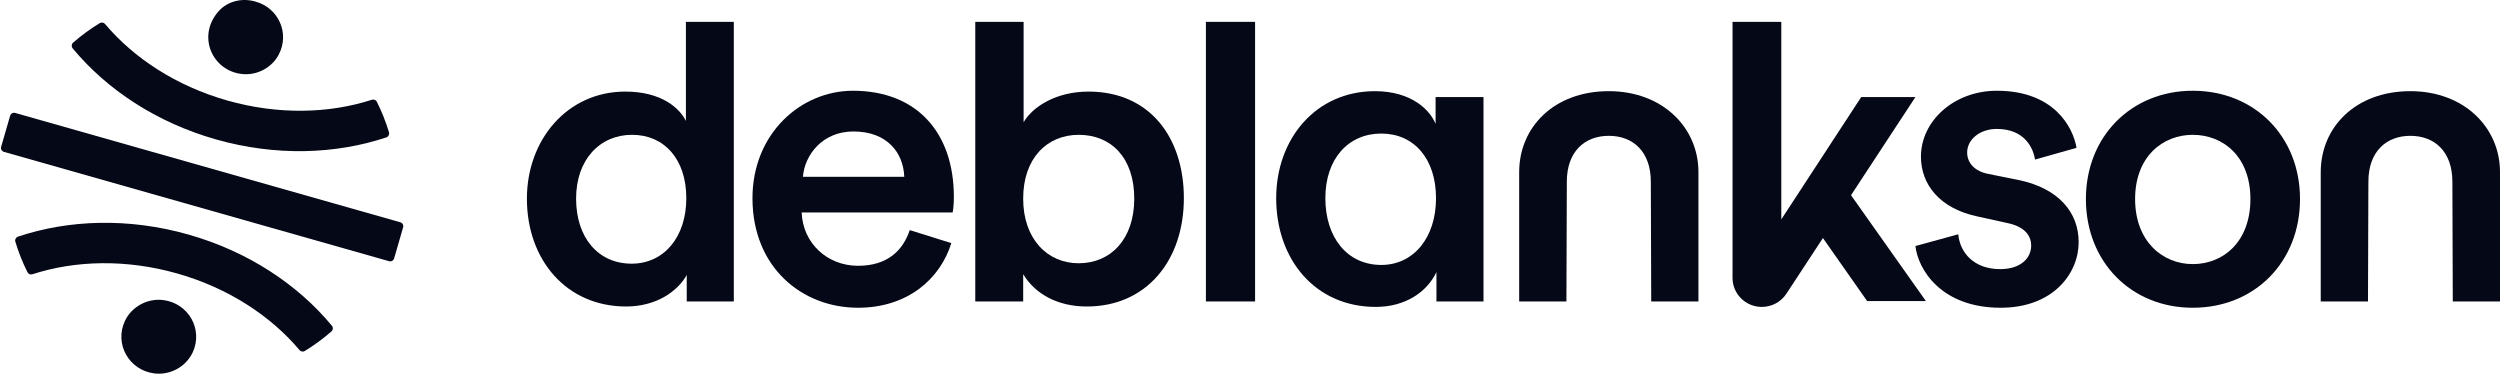
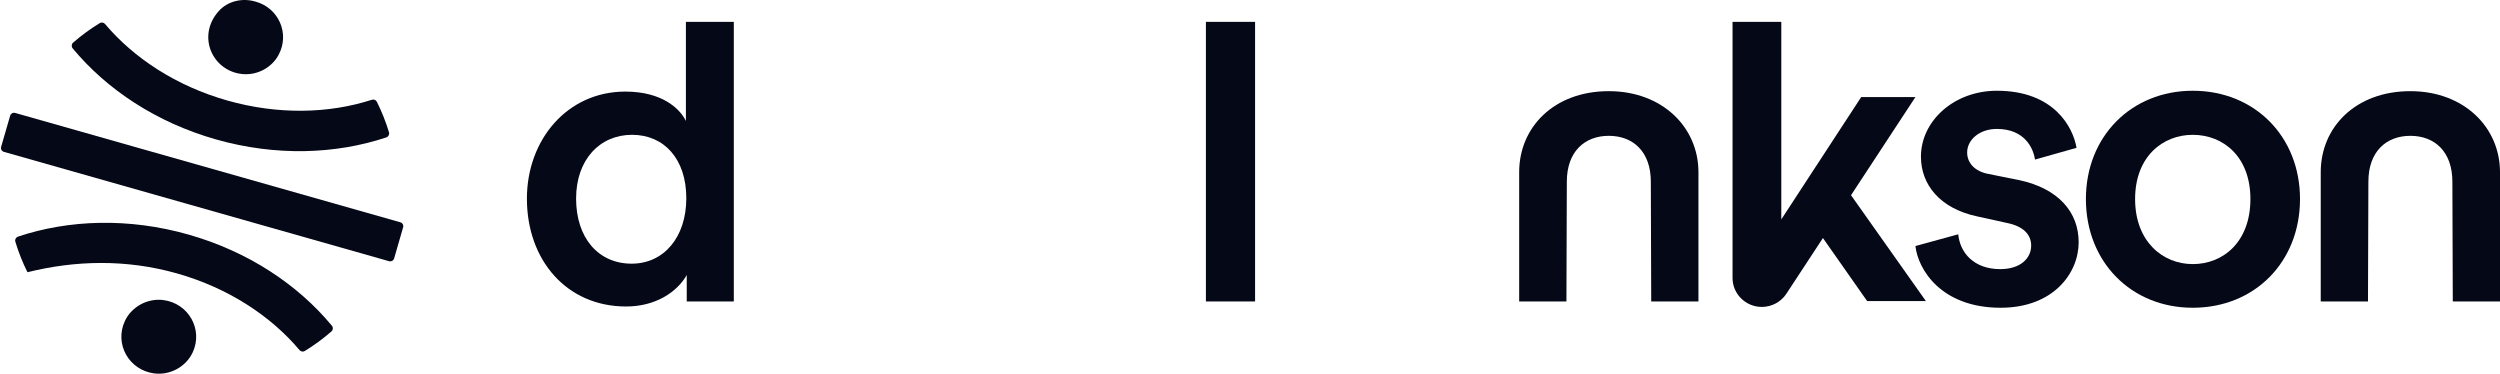
<svg xmlns="http://www.w3.org/2000/svg" width="194" height="29" viewBox="0 0 194 29" fill="none">
  <path d="M56.944 23.393H53.291V21.341C52.535 22.677 50.857 23.784 48.587 23.784C43.981 23.784 40.888 20.201 40.888 15.413C40.888 10.853 44.014 7.107 48.522 7.107C51.318 7.107 52.733 8.377 53.226 9.387V1.696H56.944V23.393ZM49.015 20.461C51.515 20.461 53.258 18.409 53.258 15.38C53.258 12.35 51.548 10.461 49.047 10.461C46.547 10.461 44.705 12.383 44.705 15.412C44.705 18.441 46.415 20.461 49.015 20.461Z" fill="#050817" />
-   <path d="M73.822 18.866C72.967 21.635 70.434 23.881 66.584 23.881C62.241 23.881 58.392 20.755 58.392 15.38C58.392 10.364 62.143 7.042 66.189 7.042C71.124 7.042 74.02 10.267 74.02 15.283C74.02 15.902 73.953 16.423 73.92 16.488H62.208C62.306 18.898 64.215 20.625 66.584 20.625C68.887 20.625 70.072 19.42 70.597 17.856L73.822 18.866ZM70.171 13.719C70.105 11.863 68.855 10.202 66.222 10.202C63.821 10.202 62.439 12.026 62.307 13.719H70.171Z" fill="#050817" />
-   <path d="M75.681 23.393V1.696H79.432V9.485C80.155 8.247 81.998 7.107 84.465 7.107C89.269 7.107 91.868 10.722 91.868 15.38C91.868 20.168 89.006 23.784 84.334 23.784C82.064 23.784 80.32 22.807 79.399 21.276V23.393H75.681ZM83.708 10.462C81.274 10.462 79.398 12.254 79.398 15.413C79.398 18.54 81.273 20.429 83.708 20.429C86.209 20.429 88.018 18.54 88.018 15.413C88.018 12.254 86.241 10.462 83.708 10.462Z" fill="#050817" />
  <path d="M93.578 23.393V1.696H97.394V23.393H93.578Z" fill="#050817" />
-   <path d="M106.764 23.816C102.059 23.816 99.032 20.136 99.032 15.38C99.032 10.788 102.092 7.075 106.698 7.075C109.527 7.075 110.975 8.54 111.402 9.615V7.531H115.12V23.393H111.468V21.113C110.744 22.644 109.067 23.816 106.764 23.816ZM107.191 20.559C109.692 20.559 111.435 18.442 111.435 15.38C111.435 12.319 109.724 10.364 107.191 10.364C104.625 10.364 102.848 12.319 102.848 15.38C102.848 18.41 104.526 20.559 107.191 20.559Z" fill="#050817" />
  <path d="M151.961 18.181C152.092 19.614 153.178 20.884 155.217 20.884C156.797 20.884 157.619 20.038 157.619 19.06C157.619 18.213 157.027 17.562 155.744 17.302L153.375 16.78C150.546 16.162 149.065 14.337 149.065 12.155C149.065 9.387 151.63 7.042 154.953 7.042C159.427 7.042 160.875 9.908 161.139 11.471L157.915 12.383C157.783 11.471 157.093 10.005 154.954 10.005C153.606 10.005 152.651 10.852 152.651 11.829C152.651 12.676 153.276 13.295 154.264 13.491L156.698 13.979C159.725 14.63 161.304 16.454 161.304 18.799C161.304 21.21 159.33 23.881 155.25 23.881C150.611 23.881 148.834 20.884 148.637 19.093L151.96 18.181H151.961Z" fill="#050817" />
  <path d="M178.481 15.445C178.481 20.331 174.961 23.881 170.157 23.881C165.387 23.881 161.866 20.331 161.866 15.445C161.866 10.593 165.387 7.042 170.157 7.042C174.961 7.042 178.481 10.592 178.481 15.445ZM174.632 15.445C174.632 12.155 172.526 10.462 170.158 10.462C167.822 10.462 165.684 12.155 165.684 15.445C165.684 18.735 167.822 20.494 170.158 20.494C172.526 20.494 174.632 18.767 174.632 15.445Z" fill="#050817" />
  <path d="M149.448 23.361L143.639 15.148L148.638 7.531H144.43L138.229 17.025V1.697H134.445V21.567C134.445 22.81 135.463 23.817 136.718 23.817C137.487 23.817 138.204 23.432 138.623 22.794L141.459 18.472L144.889 23.361H149.448L149.448 23.361Z" fill="#050817" />
  <path d="M124.843 7.074C120.586 7.074 117.888 9.875 117.888 13.36V23.392H121.555L121.586 14.1C121.586 11.765 122.966 10.54 124.845 10.54C126.724 10.54 128.104 11.765 128.104 14.1L128.135 23.392H131.799V13.36C131.799 9.875 128.995 7.074 124.842 7.074H124.843Z" fill="#050817" />
  <path d="M187.044 7.074C182.787 7.074 180.089 9.875 180.089 13.36V23.392H183.756L183.787 14.1C183.787 11.765 185.167 10.54 187.046 10.54C188.925 10.54 190.305 11.765 190.305 14.1L190.336 23.392H194V13.36C194 9.875 191.197 7.074 187.044 7.074Z" fill="#050817" />
  <path d="M0.787 8.98L0.088 11.396C0.039 11.563 0.137 11.738 0.305 11.785L30.191 20.269C30.359 20.317 30.535 20.221 30.584 20.054L31.283 17.638C31.332 17.471 31.234 17.297 31.065 17.249L1.18 8.765C1.012 8.717 0.836 8.814 0.787 8.98Z" fill="#050817" />
  <path d="M14.952 27.35C15.78 25.568 14.635 23.531 12.663 23.283C11.439 23.13 10.206 23.804 9.69 24.913C8.861 26.694 10.007 28.73 11.978 28.978C13.202 29.132 14.435 28.458 14.951 27.349L14.952 27.35Z" fill="#050817" />
-   <path d="M14.624 18.201C9.989 16.885 5.347 17.042 1.398 18.361C1.235 18.416 1.142 18.593 1.191 18.757C1.436 19.573 1.752 20.365 2.131 21.125C2.201 21.266 2.365 21.331 2.514 21.282C5.841 20.203 9.792 20.098 13.749 21.221C17.706 22.345 21 24.506 23.244 27.167C23.345 27.288 23.519 27.318 23.653 27.236C24.382 26.79 25.074 26.284 25.718 25.72C25.848 25.607 25.864 25.408 25.754 25.276C23.111 22.086 19.258 19.517 14.623 18.201H14.624Z" fill="#050817" />
+   <path d="M14.624 18.201C9.989 16.885 5.347 17.042 1.398 18.361C1.235 18.416 1.142 18.593 1.191 18.757C1.436 19.573 1.752 20.365 2.131 21.125C5.841 20.203 9.792 20.098 13.749 21.221C17.706 22.345 21 24.506 23.244 27.167C23.345 27.288 23.519 27.318 23.653 27.236C24.382 26.79 25.074 26.284 25.718 25.72C25.848 25.607 25.864 25.408 25.754 25.276C23.111 22.086 19.258 19.517 14.623 18.201H14.624Z" fill="#050817" />
  <path d="M17.637 7.799C13.684 6.677 10.393 4.518 8.151 1.862C8.049 1.742 7.876 1.711 7.741 1.793C7.012 2.239 6.319 2.744 5.674 3.308C5.545 3.42 5.528 3.62 5.638 3.752C8.28 6.939 12.131 9.505 16.762 10.819C21.393 12.134 26.032 11.978 29.979 10.662C30.143 10.607 30.235 10.43 30.186 10.267C29.94 9.45 29.623 8.659 29.244 7.898C29.174 7.758 29.01 7.692 28.86 7.741C25.536 8.817 21.59 8.921 17.637 7.799Z" fill="#050817" />
  <path d="M16.96 0.875C15.25 2.81 16.482 5.525 18.819 5.747C19.956 5.854 21.087 5.257 21.621 4.256C22.513 2.583 21.602 0.628 19.865 0.135H19.862C18.831 -0.187 17.672 0.07 16.96 0.875Z" fill="#050817" />
</svg>